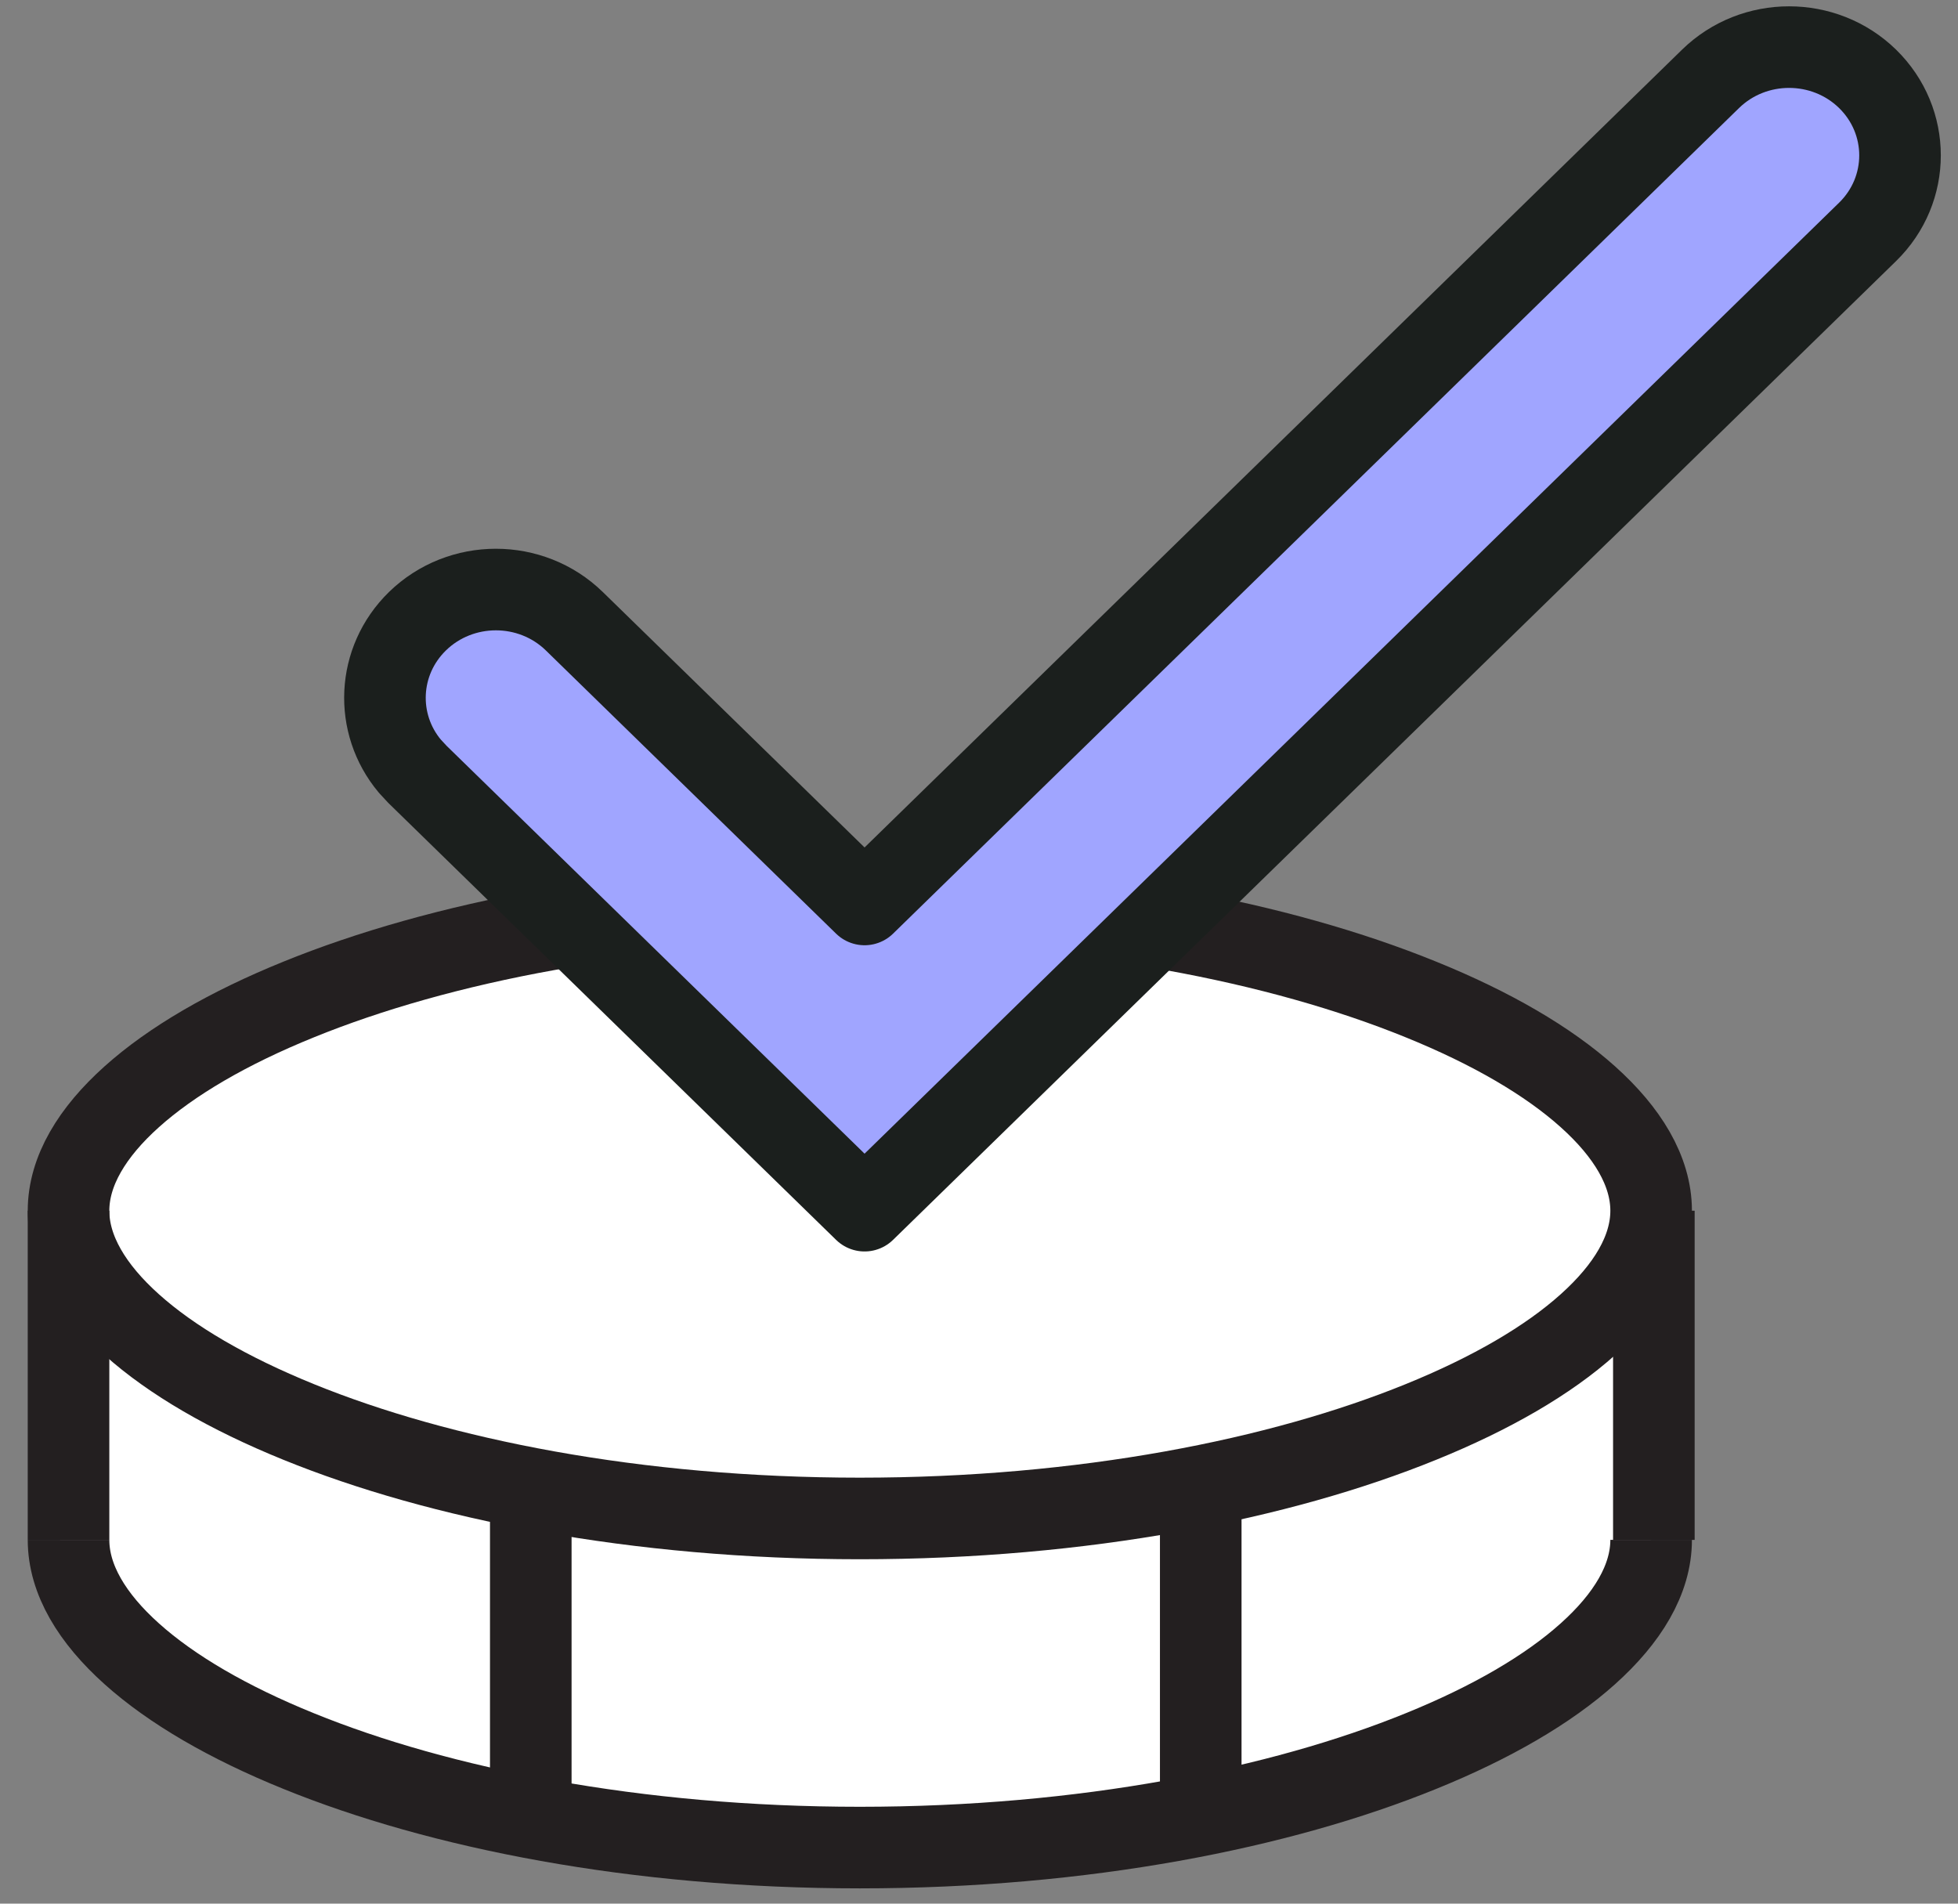
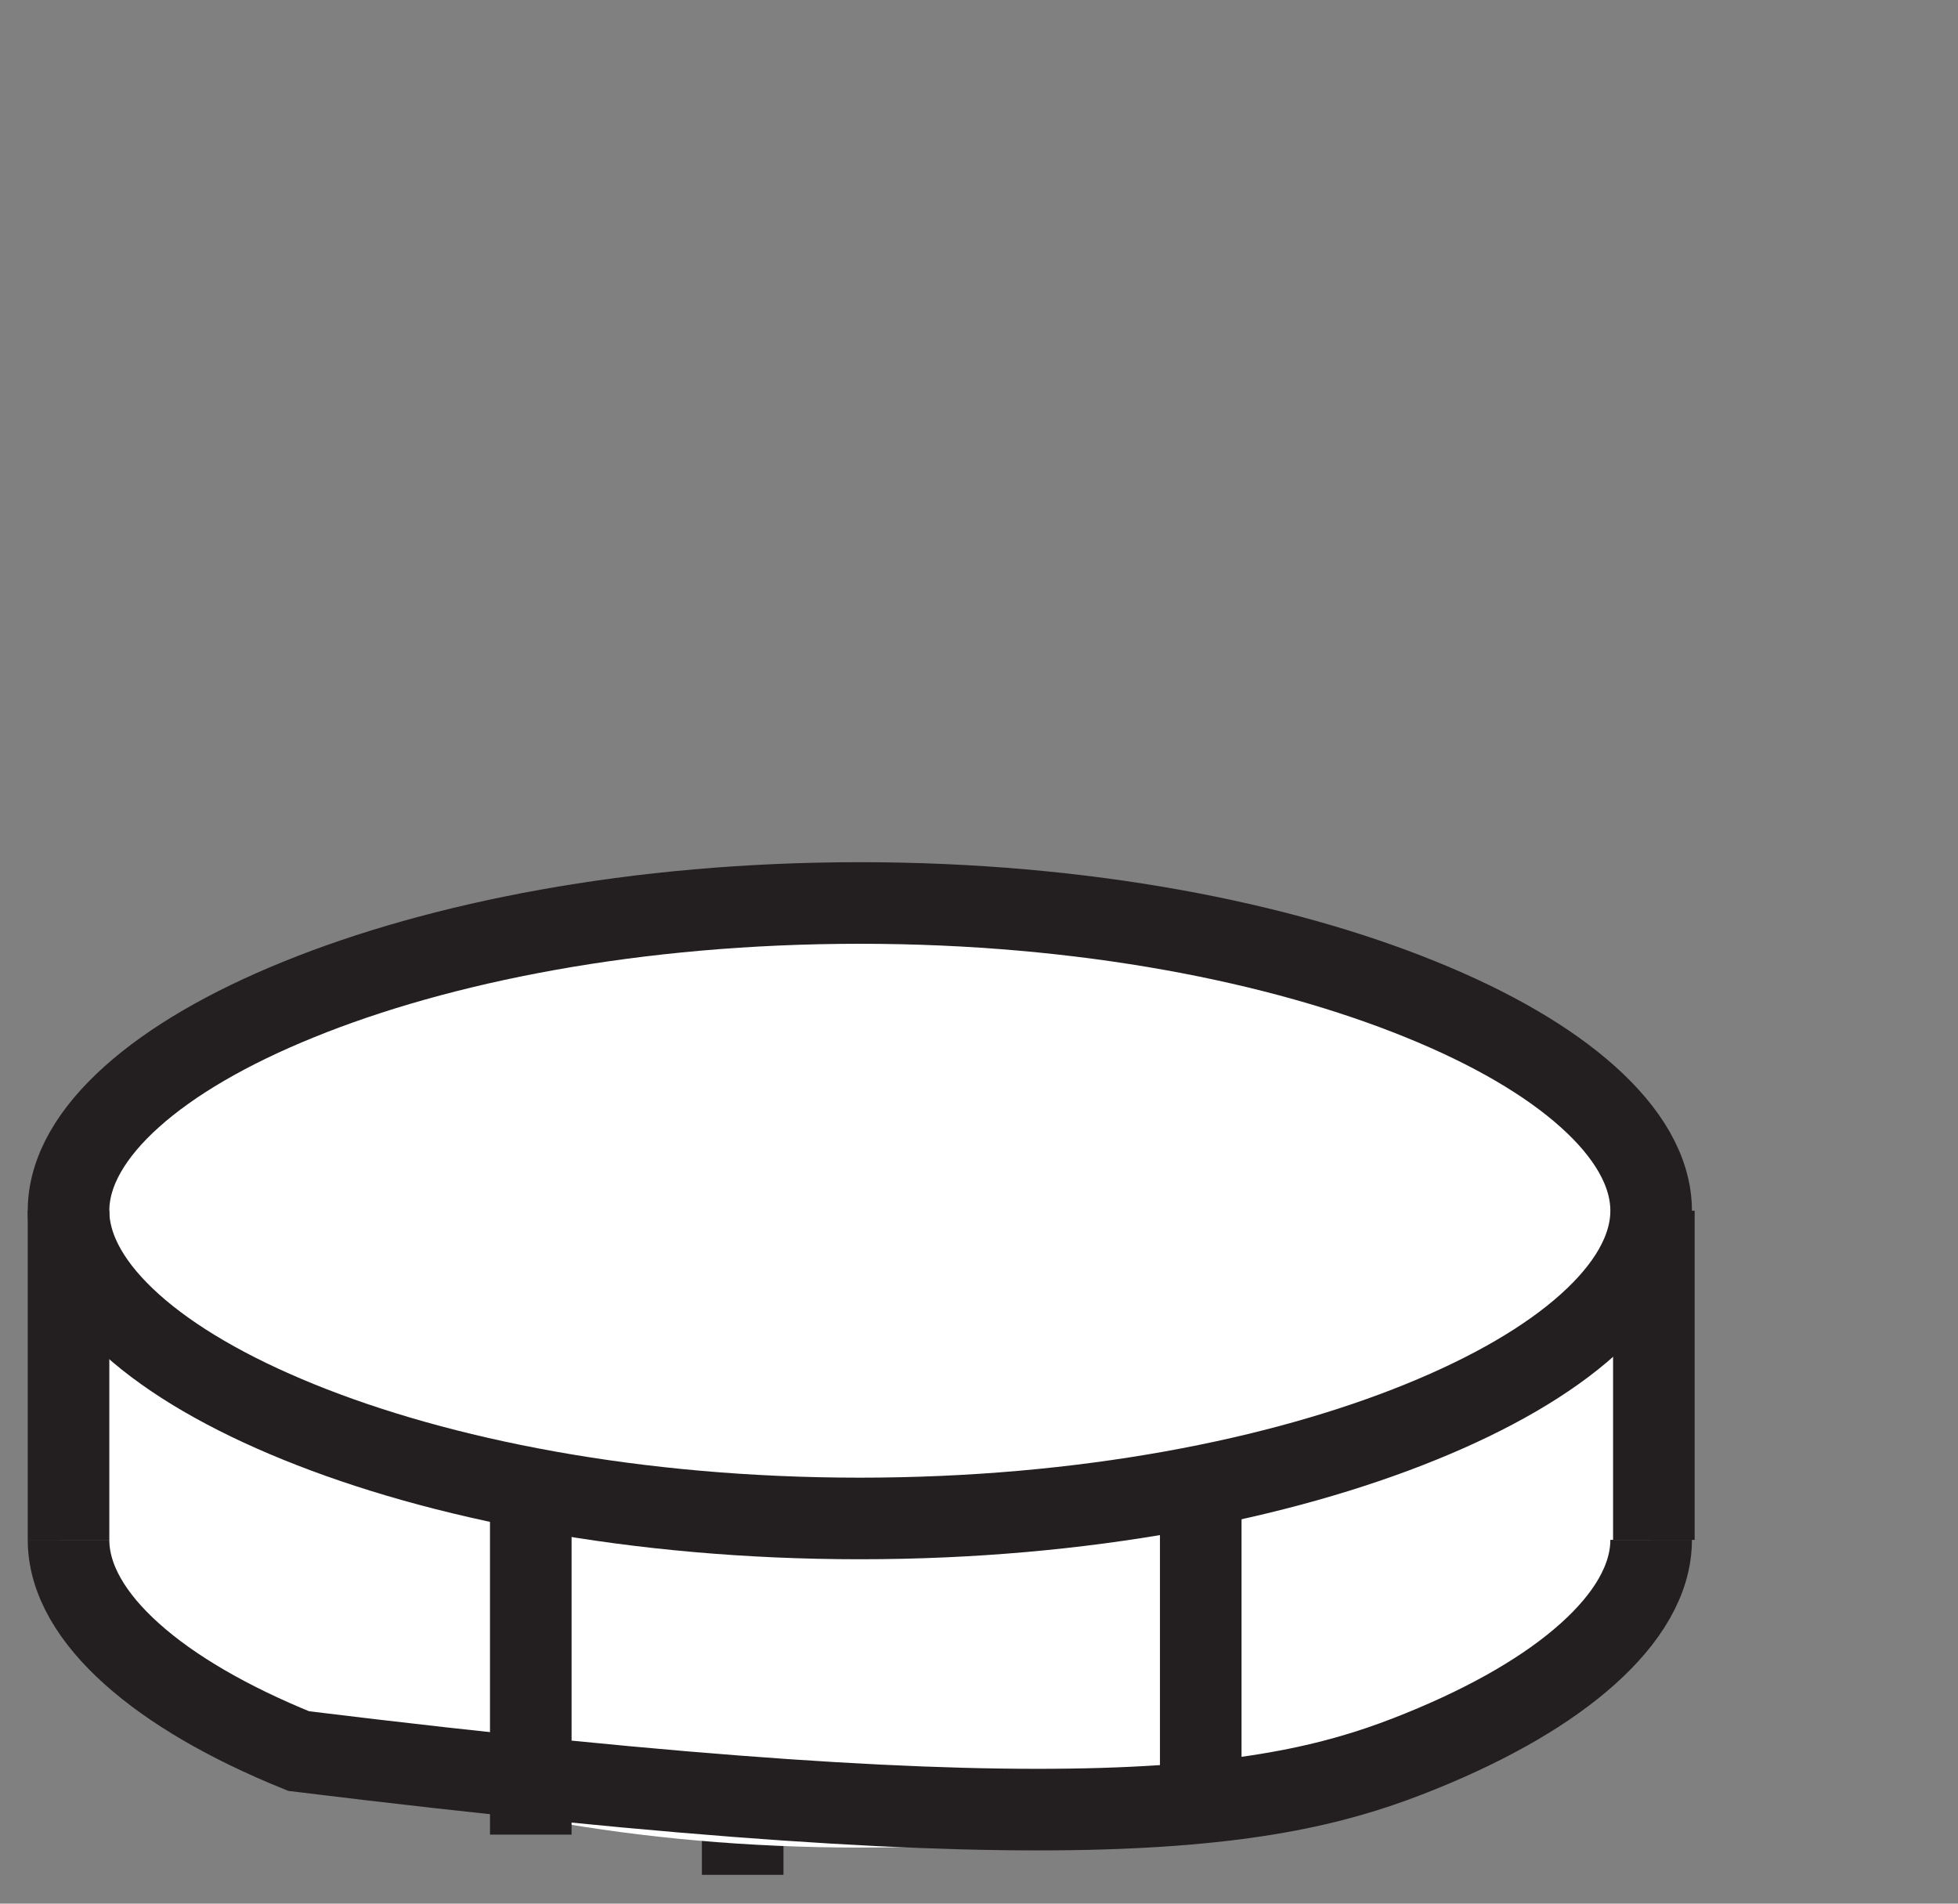
<svg xmlns="http://www.w3.org/2000/svg" width="36" height="35" viewBox="0 0 36 35" fill="none">
  <rect x="0" y="0" width="36" height="35" fill="#808080" stroke="none" />
  <path d="M13.655 28.419V34.47" stroke="#231F20" stroke-width="1.5" stroke-miterlimit="10" />
  <path d="M15.809 17.422C11.685 17.422 8.076 17.652 5.492 19.188C4.196 19.951 3.153 19.204 2.421 20.157C1.697 21.109 1.26 22.152 1.26 23.22C1.26 24.287 0.873 25.88 1.192 26.767C1.596 27.892 0.444 28.401 1.739 29.173C4.323 30.709 11.685 31.489 15.8 31.489C19.915 31.489 23.861 31.867 26.453 30.331C27.749 29.567 29.617 29.264 30.349 28.303C31.073 27.35 30.694 23.433 30.694 22.366C30.694 21.298 29.912 21.109 29.188 20.157C28.456 19.204 27.413 19.951 26.117 19.188C23.533 17.652 19.924 17.422 15.8 17.422H15.809Z" fill="white" />
  <path d="M1.26 28.311C1.26 29.042 1.697 29.756 2.421 30.405C3.153 31.062 4.196 31.67 5.492 32.195C8.076 33.246 11.685 33.969 15.809 33.969C19.932 33.969 23.542 33.246 26.125 32.195C27.421 31.67 28.464 31.062 29.196 30.405C29.92 29.756 30.358 29.042 30.358 28.311" fill="white" />
-   <path d="M1.26 28.311C1.26 29.042 1.697 29.756 2.421 30.405C3.153 31.062 4.196 31.67 5.492 32.195C8.076 33.246 11.685 33.969 15.809 33.969C19.932 33.969 23.542 33.246 26.125 32.195C27.421 31.67 28.464 31.062 29.196 30.405C29.92 29.756 30.358 29.042 30.358 28.311" stroke="#231F20" stroke-width="1.5" stroke-miterlimit="10" />
+   <path d="M1.26 28.311C1.26 29.042 1.697 29.756 2.421 30.405C3.153 31.062 4.196 31.67 5.492 32.195C19.932 33.969 23.542 33.246 26.125 32.195C27.421 31.67 28.464 31.062 29.196 30.405C29.92 29.756 30.358 29.042 30.358 28.311" stroke="#231F20" stroke-width="1.5" stroke-miterlimit="10" />
  <path d="M15.809 16.602C11.685 16.602 8.076 17.325 5.492 18.376C4.196 18.901 3.153 19.509 2.421 20.166C1.697 20.815 1.26 21.529 1.26 22.26C1.26 22.991 1.697 23.705 2.421 24.354C3.153 25.011 4.196 25.618 5.492 26.144C8.076 27.195 11.685 27.918 15.809 27.918C19.932 27.918 23.542 27.195 26.125 26.144C27.421 25.618 28.464 25.011 29.196 24.354C29.92 23.705 30.358 22.991 30.358 22.26C30.358 21.529 29.92 20.815 29.196 20.166C28.464 19.509 27.421 18.901 26.125 18.376C23.542 17.325 19.932 16.602 15.809 16.602Z" fill="white" stroke="#231F20" stroke-width="1.5" stroke-miterlimit="10" />
  <path d="M1.26 22.26V28.312" stroke="#231F20" stroke-width="1.5" stroke-miterlimit="10" />
  <path d="M30.408 28.312V22.26" stroke="#231F20" stroke-width="1.5" stroke-miterlimit="10" />
  <path d="M22.077 27.343V33.395" stroke="#231F20" stroke-width="1.5" stroke-miterlimit="10" />
  <path d="M9.759 27.679V33.731" stroke="#231F20" stroke-width="1.5" stroke-miterlimit="10" />
-   <path d="M31.451 1.449C32.248 0.672 33.54 0.672 34.337 1.449C35.133 2.227 35.133 3.487 34.337 4.264L15.896 22.259L7.675 14.237L7.535 14.086C6.881 13.304 6.929 12.151 7.675 11.422C8.472 10.645 9.763 10.645 10.56 11.422L15.896 16.629L31.451 1.449Z" fill="#A0A5FF" stroke="#1B1F1D" stroke-width="1.5" stroke-linecap="round" stroke-linejoin="round" />
</svg>